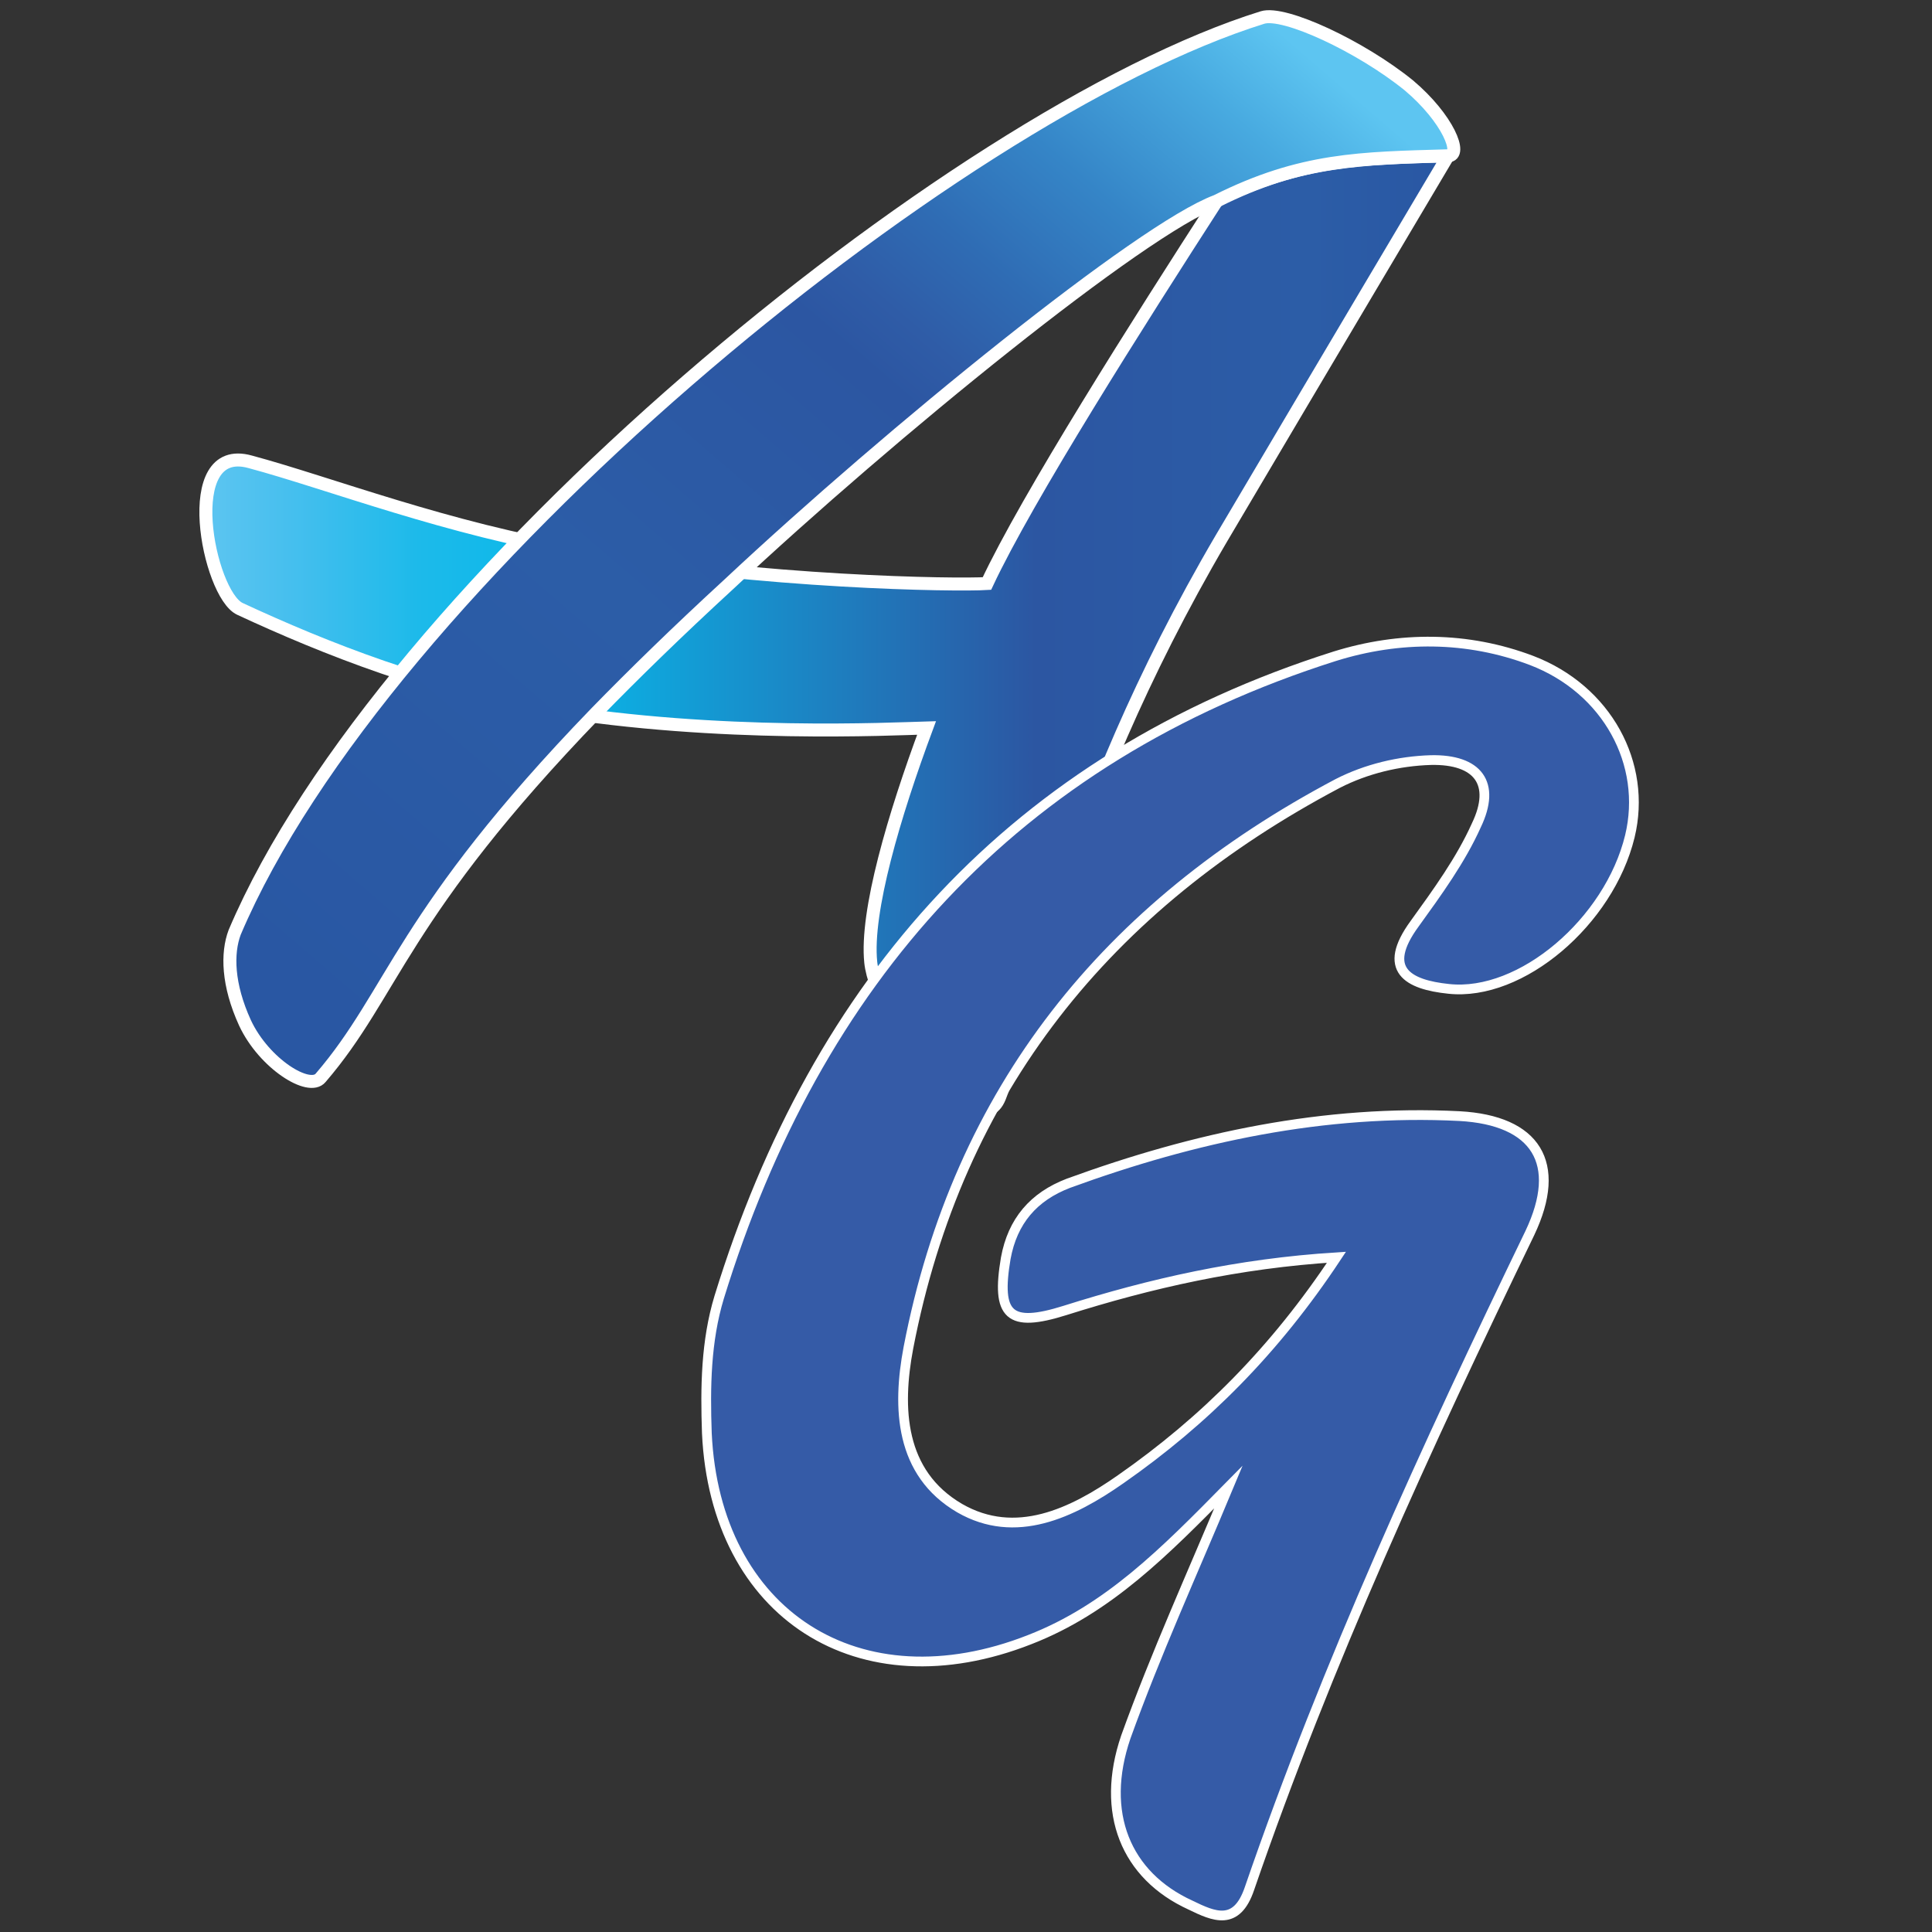
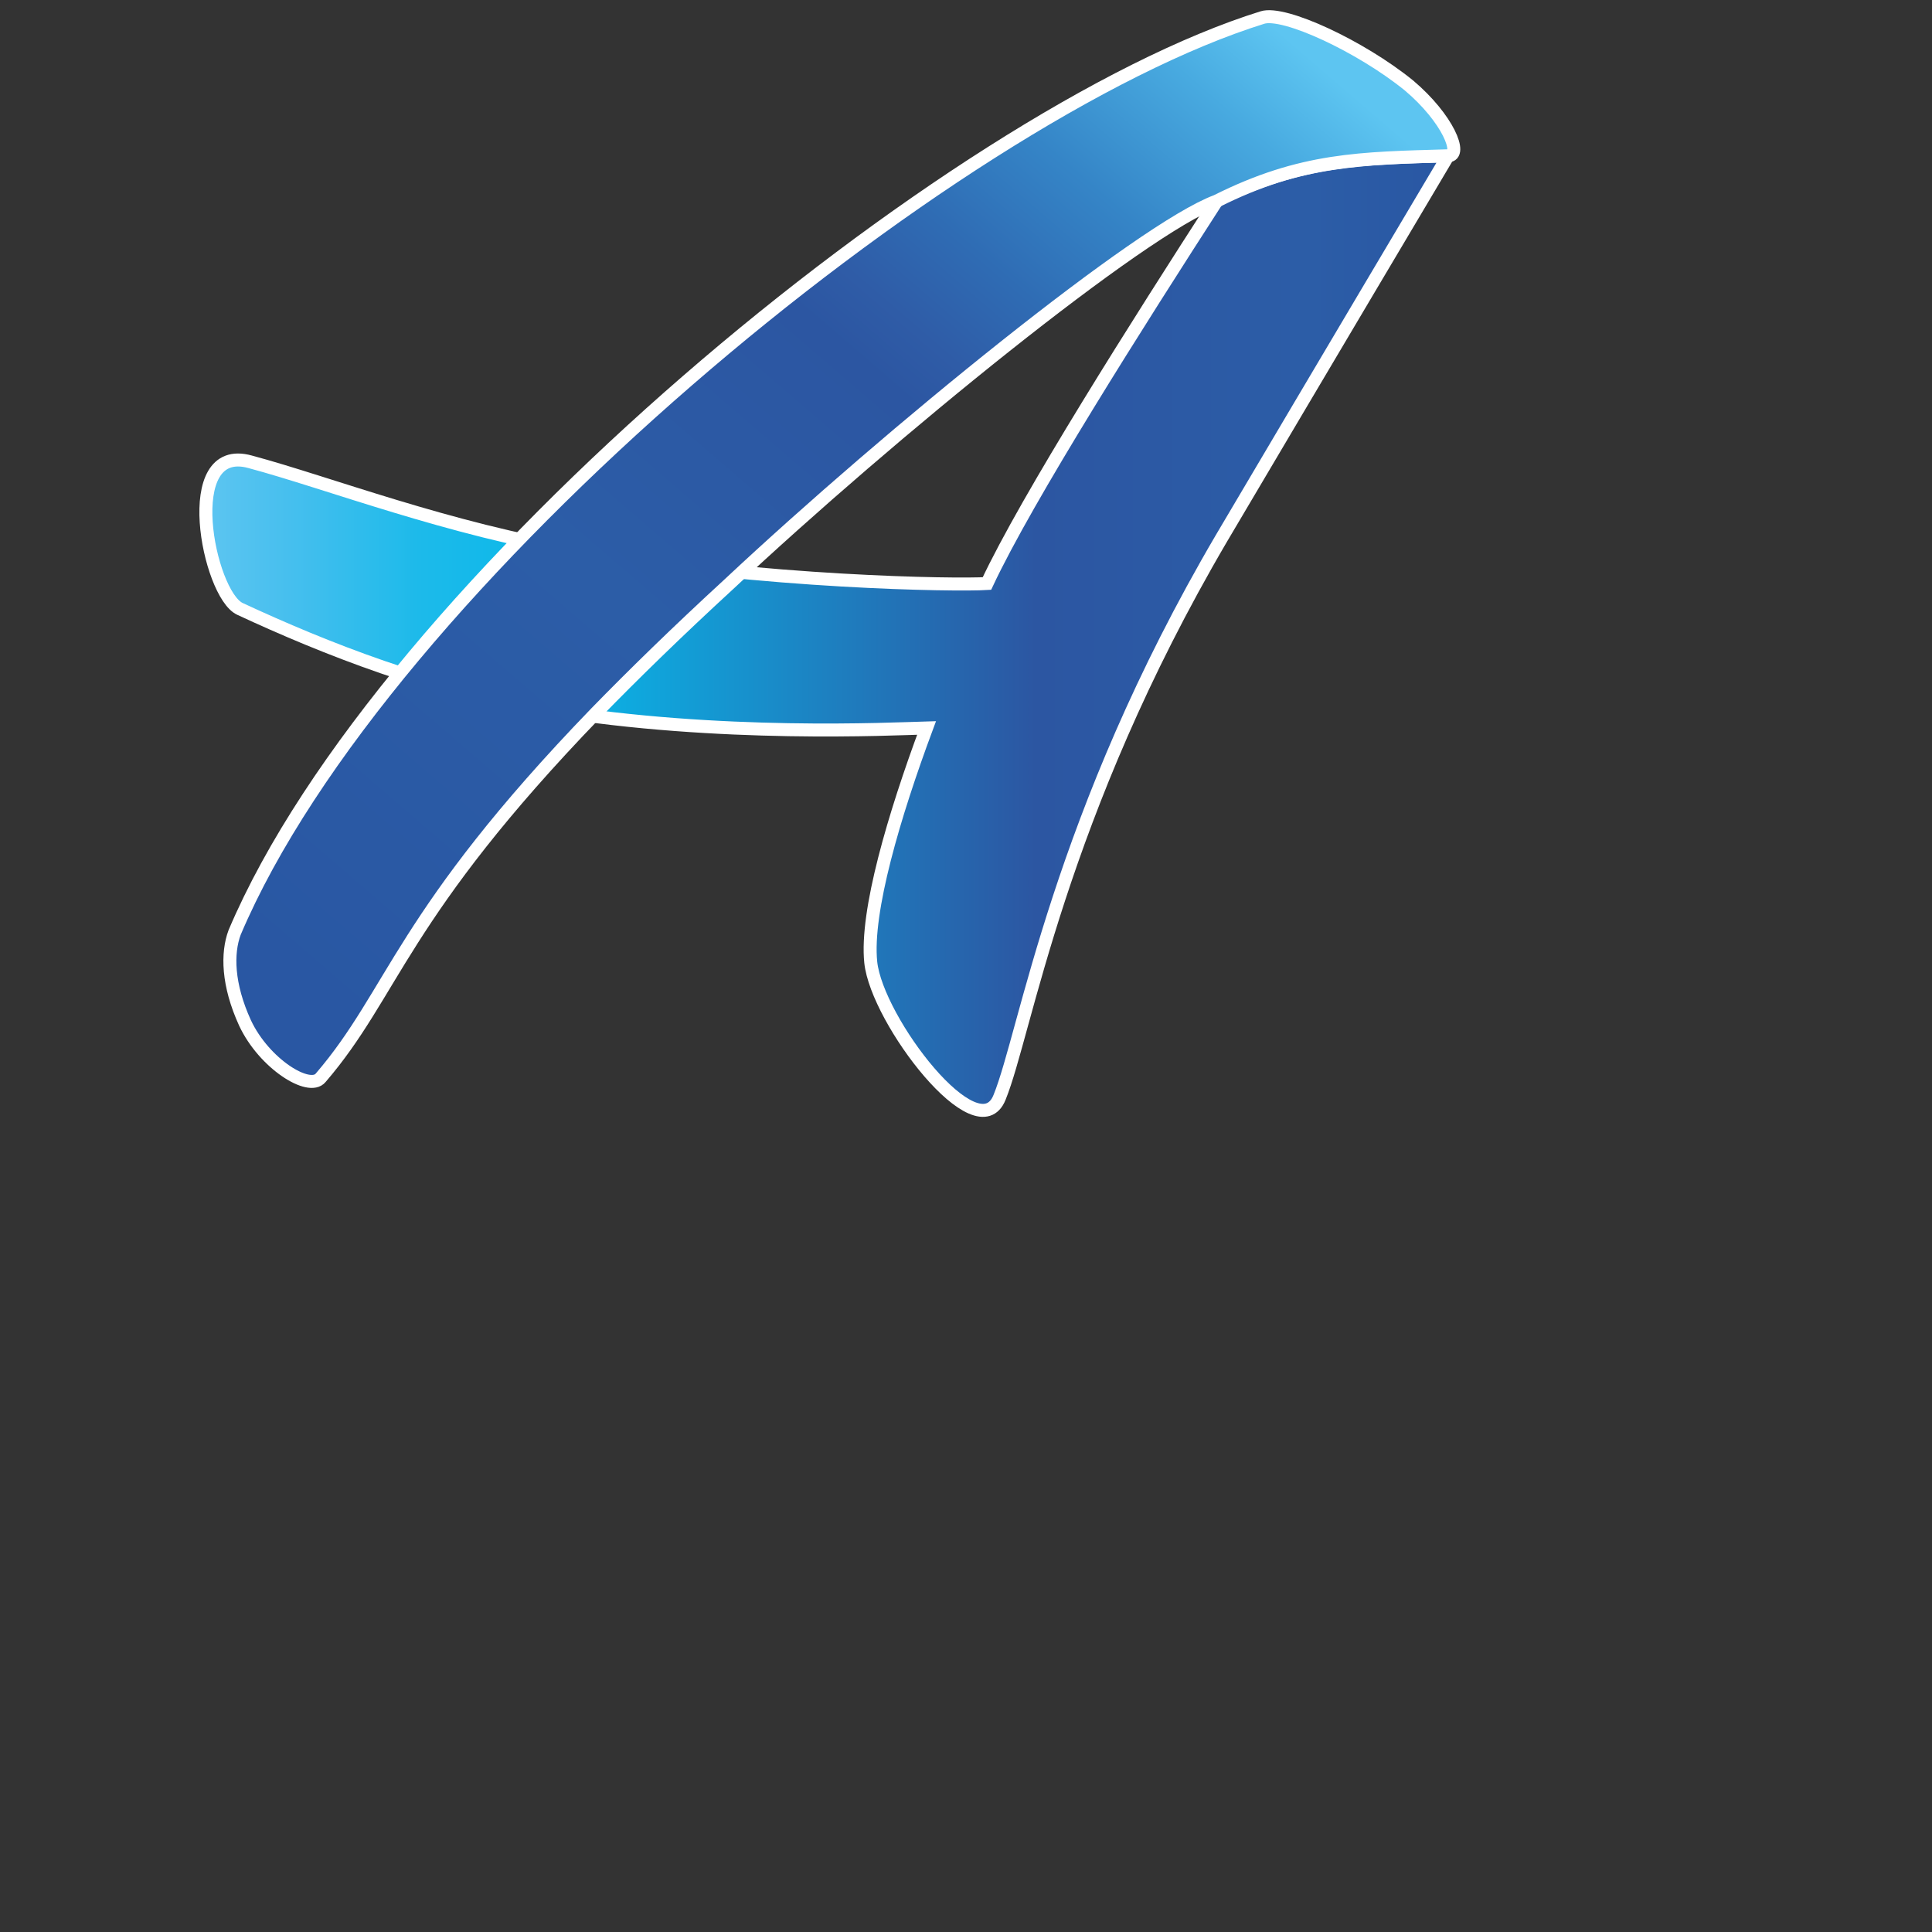
<svg xmlns="http://www.w3.org/2000/svg" version="1.1" id="Capa_1" x="0px" y="0px" viewBox="0 0 595.3 595.3" style="enable-background:new 0 0 595.3 595.3;" xml:space="preserve">
  <rect x="0" y="0" width="595.3" height="595.3" fill="#333333" stroke="none" />
  <style type="text/css">
	.st0{fill:url(#SVGID_1_);stroke:#FFFFFF;stroke-width:4;stroke-miterlimit:10;}
	.st1{fill:url(#SVGID_00000180363807966776641420000003303196077945465749_);stroke:#FFFFFF;stroke-width:4;stroke-miterlimit:10;}
	.st2{fill:#355BA7;stroke:#FFFFFF;stroke-width:3;stroke-miterlimit:10;}
</style>
  <g>
    <linearGradient id="SVGID_1_" gradientUnits="userSpaceOnUse" x1="63.329" y1="401.12" x2="446.191" y2="401.12" gradientTransform="matrix(1 0 0 -1 0 596.189)">
      <stop offset="0" style="stop-color:#5DC5F1" />
      <stop offset="6.804233e-02" style="stop-color:#46BFEE" />
      <stop offset="0.171" style="stop-color:#1DBAEA" />
      <stop offset="0.281" style="stop-color:#09B8E9" />
      <stop offset="0.668" style="stop-color:#2C56A2" />
      <stop offset="0.888" style="stop-color:#2C5DA7" />
      <stop offset="1" style="stop-color:#2957A3" />
    </linearGradient>
    <path class="st0" d="M446.2,48c-5.1,8.6-36,60.6-69.8,117.8C326,251.7,316.1,318.2,308,338.1c-6.7,16.9-37.8-23.6-39.7-41.6   c-1.6-15.6,7.2-45.3,17.2-72.2c-10.7,0.3-63.9,3-116.4-5.6c-35.4-5.6-69.2-19-95.2-31.1c-9.7-4.6-19-51.5,3.2-45.3   c23.9,6.4,61.2,20.9,102,27.6c56.3,9.7,115.6,10.5,125,9.9c12.3-26.3,46.7-80.5,71.1-118.3C401.1,49.1,419.4,48.8,446.2,48z" />
    <linearGradient id="SVGID_00000149364751423528991310000003350140404925983105_" gradientUnits="userSpaceOnUse" x1="389.839" y1="590.396" x2="113.514" y2="269.088" gradientTransform="matrix(1 0 0 -1 0 596.189)">
      <stop offset="0" style="stop-color:#5DC5F1" />
      <stop offset="6.932616e-02" style="stop-color:#48AAE0" />
      <stop offset="0.175" style="stop-color:#3585C7" />
      <stop offset="0.266" style="stop-color:#2F6CB4" />
      <stop offset="0.337" style="stop-color:#2F5CA7" />
      <stop offset="0.38" style="stop-color:#2C56A2" />
      <stop offset="0.625" style="stop-color:#2C5DA7" />
      <stop offset="1" style="stop-color:#2957A3" />
    </linearGradient>
    <path style="fill:url(#SVGID_00000149364751423528991310000003350140404925983105_);stroke:#FFFFFF;stroke-width:4;stroke-miterlimit:10;" d="   M446.2,48c-26.8,0.8-45.1,0.8-71.4,14c-23.1,8.6-100.1,71.1-150.2,118c-16.1,14.8-29.5,27.9-41,39.7   c-60.1,62.2-62.2,86.1-84.8,112.4c-3.5,4.3-17.4-4.3-23.3-16.9c-5.4-11.8-5.6-21.5-3.2-27.9C117.8,180,293.3,35.2,389,5.4   c6.7-2.1,30.3,8.9,45.1,20.9C446.2,36.5,450.8,48,446.2,48z" />
  </g>
-   <path class="st2" d="M378.5,458.2c-19.6,19.9-37,37.6-61.2,47c-52.6,20.7-96.9-7.8-99.5-63.6c-0.5-14.2-0.3-28.4,3.8-41.9  c30-97.4,90.7-166.1,189.7-197.5c19.9-6.2,40.8-6.2,60.6,1.3c23.3,8.9,35.7,31.9,30.3,54.2c-6.4,26.3-33.5,49.4-55.8,47  c-12.6-1.3-20.9-5.9-10.5-20.1c7-9.7,14.2-19.6,19-30.3c6.2-12.9,0.5-20.4-14-20.1c-9.9,0.3-19.9,2.7-28.7,7.2  c-71.1,37.6-117,94.4-132.3,173.9c-3.5,18.5-2.7,38.6,15.8,49.4c17.2,9.9,34.6,1.6,49.6-8.9c25.8-18,47.5-39.7,66.5-68.4  c-30.3,1.9-57.1,8-83.7,16.4c-17.2,5.4-21.2,1.6-18.2-16.1c2.1-11.5,8.6-19,19.3-23.1c38.9-14.2,78.9-22.8,120.5-20.7  c23.6,1.3,31.9,14.5,21.7,36c-31.9,66-62.5,132.5-86.4,202c-4,11.8-11,8.6-18.2,5.1c-19.9-9.1-27.9-28.4-19.9-51.8  C356.2,509.4,367.2,485.3,378.5,458.2z" />
</svg>